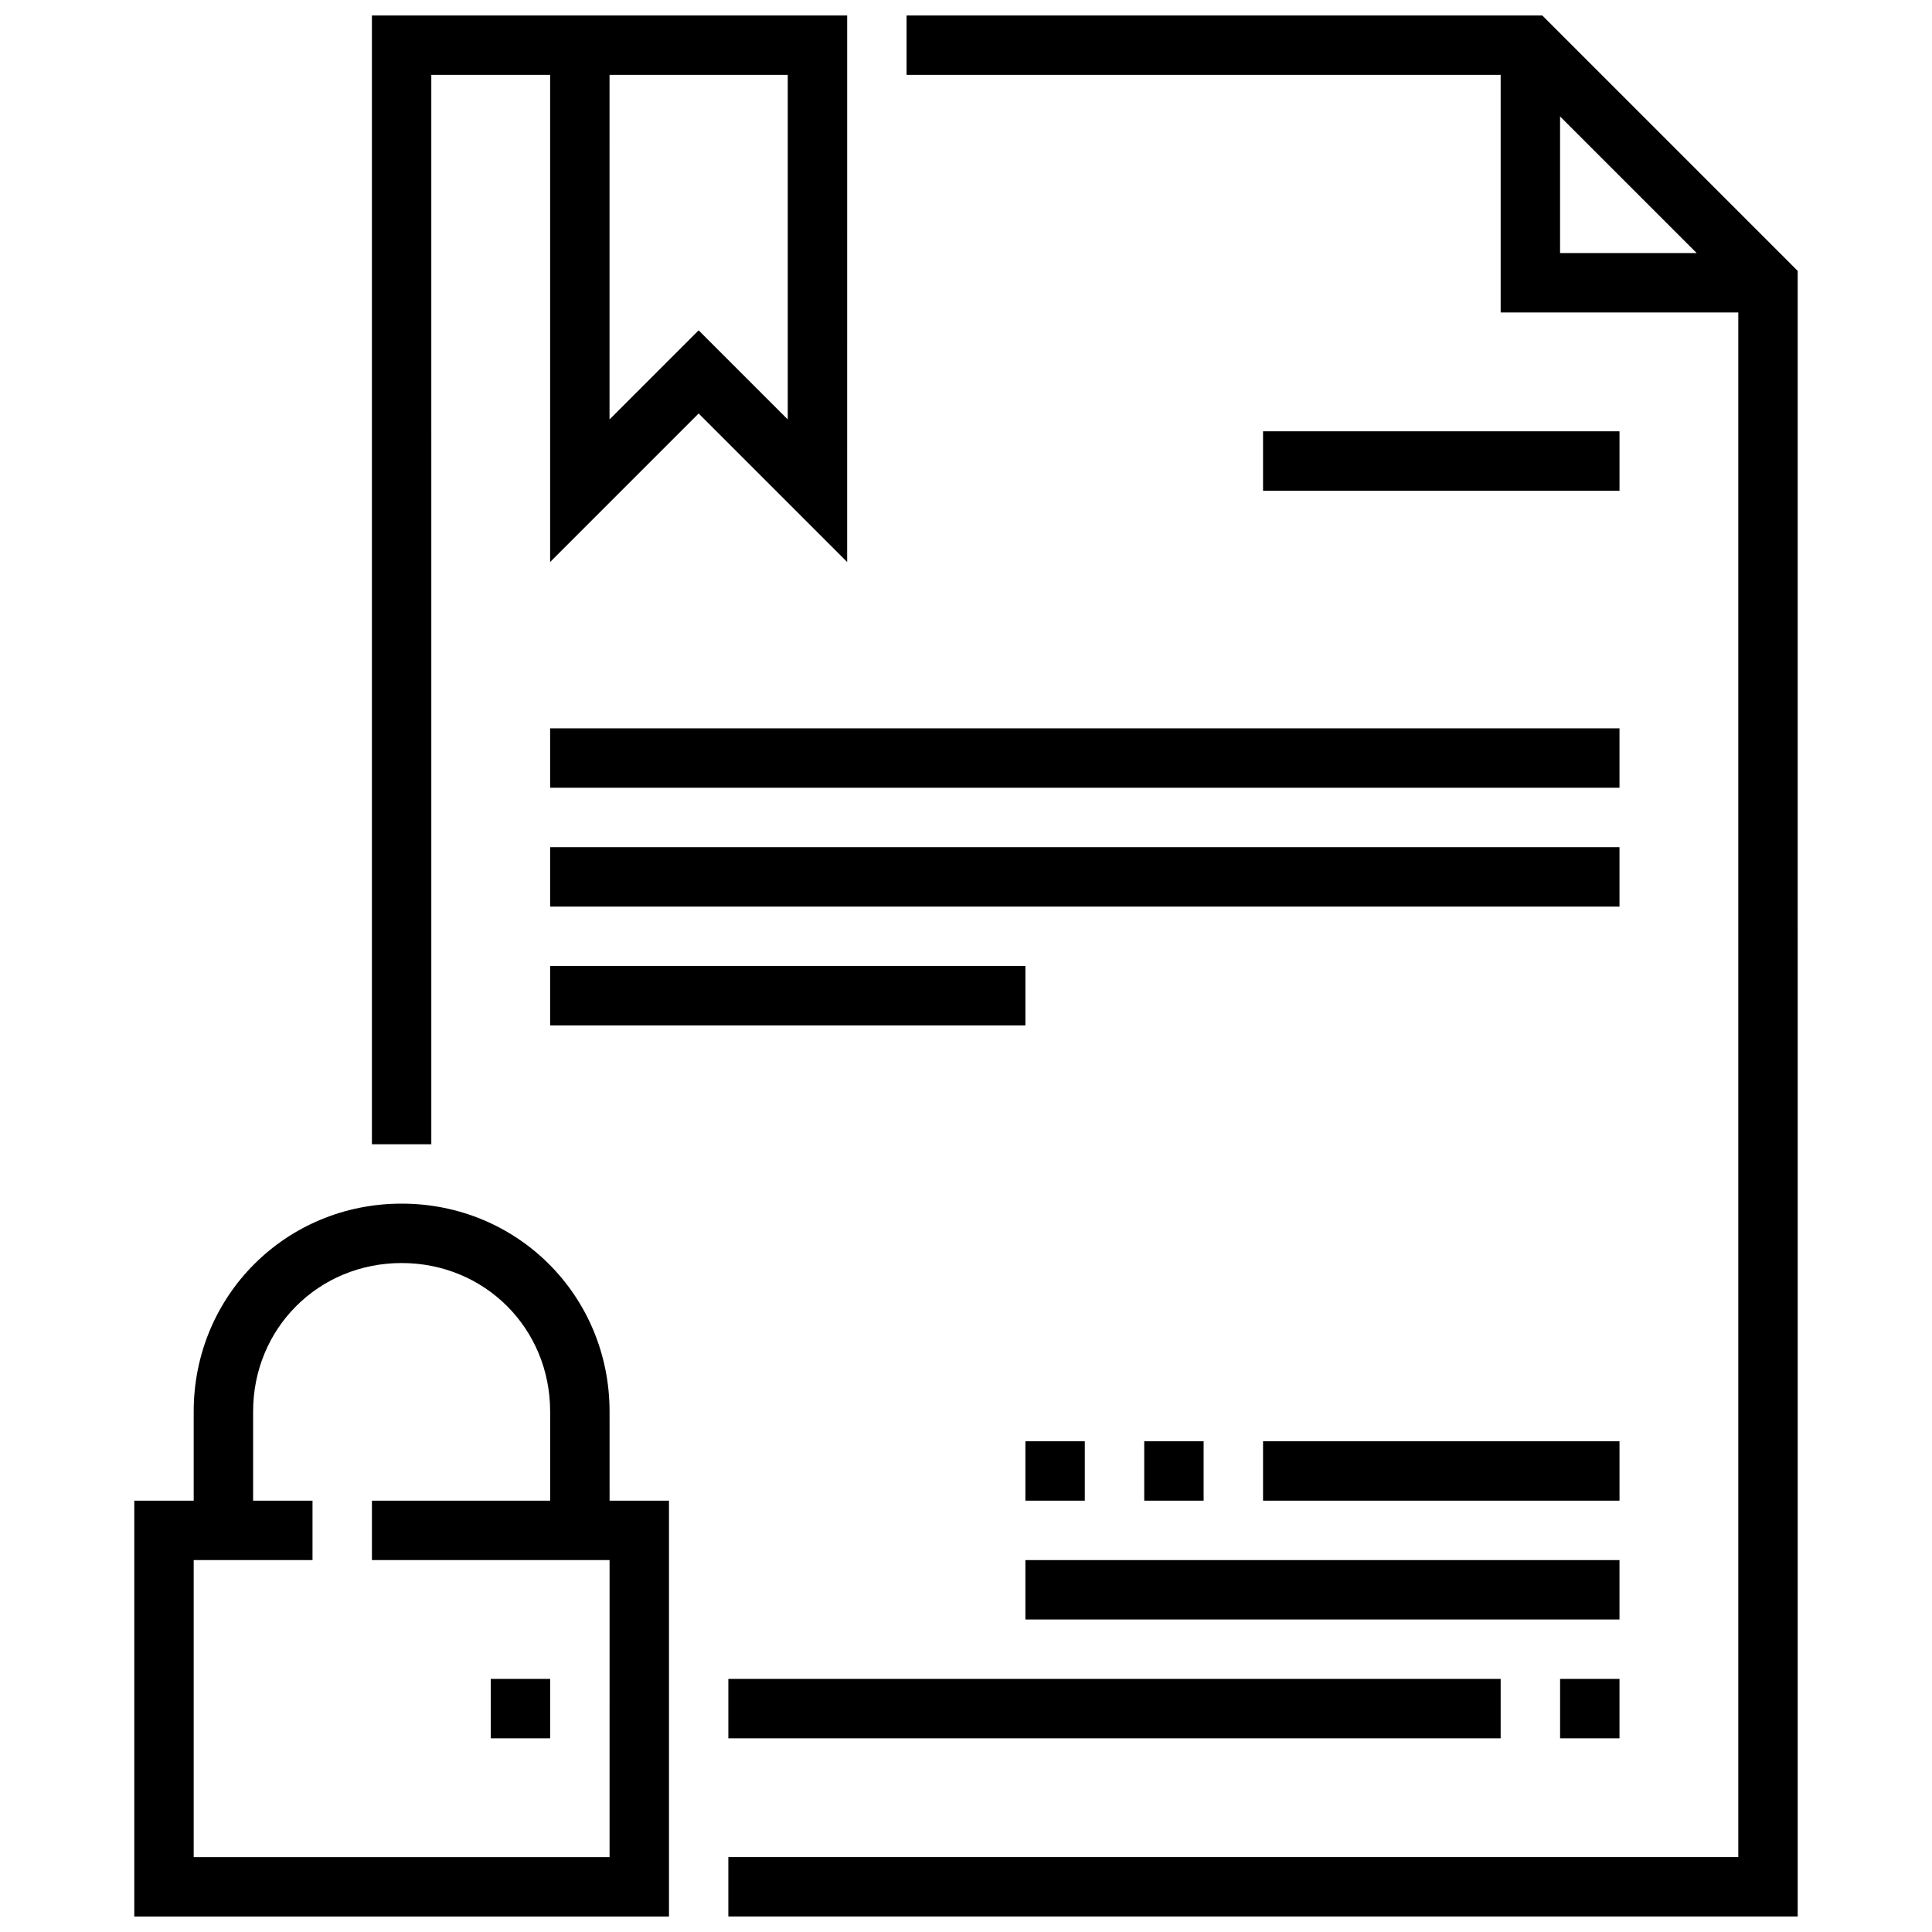
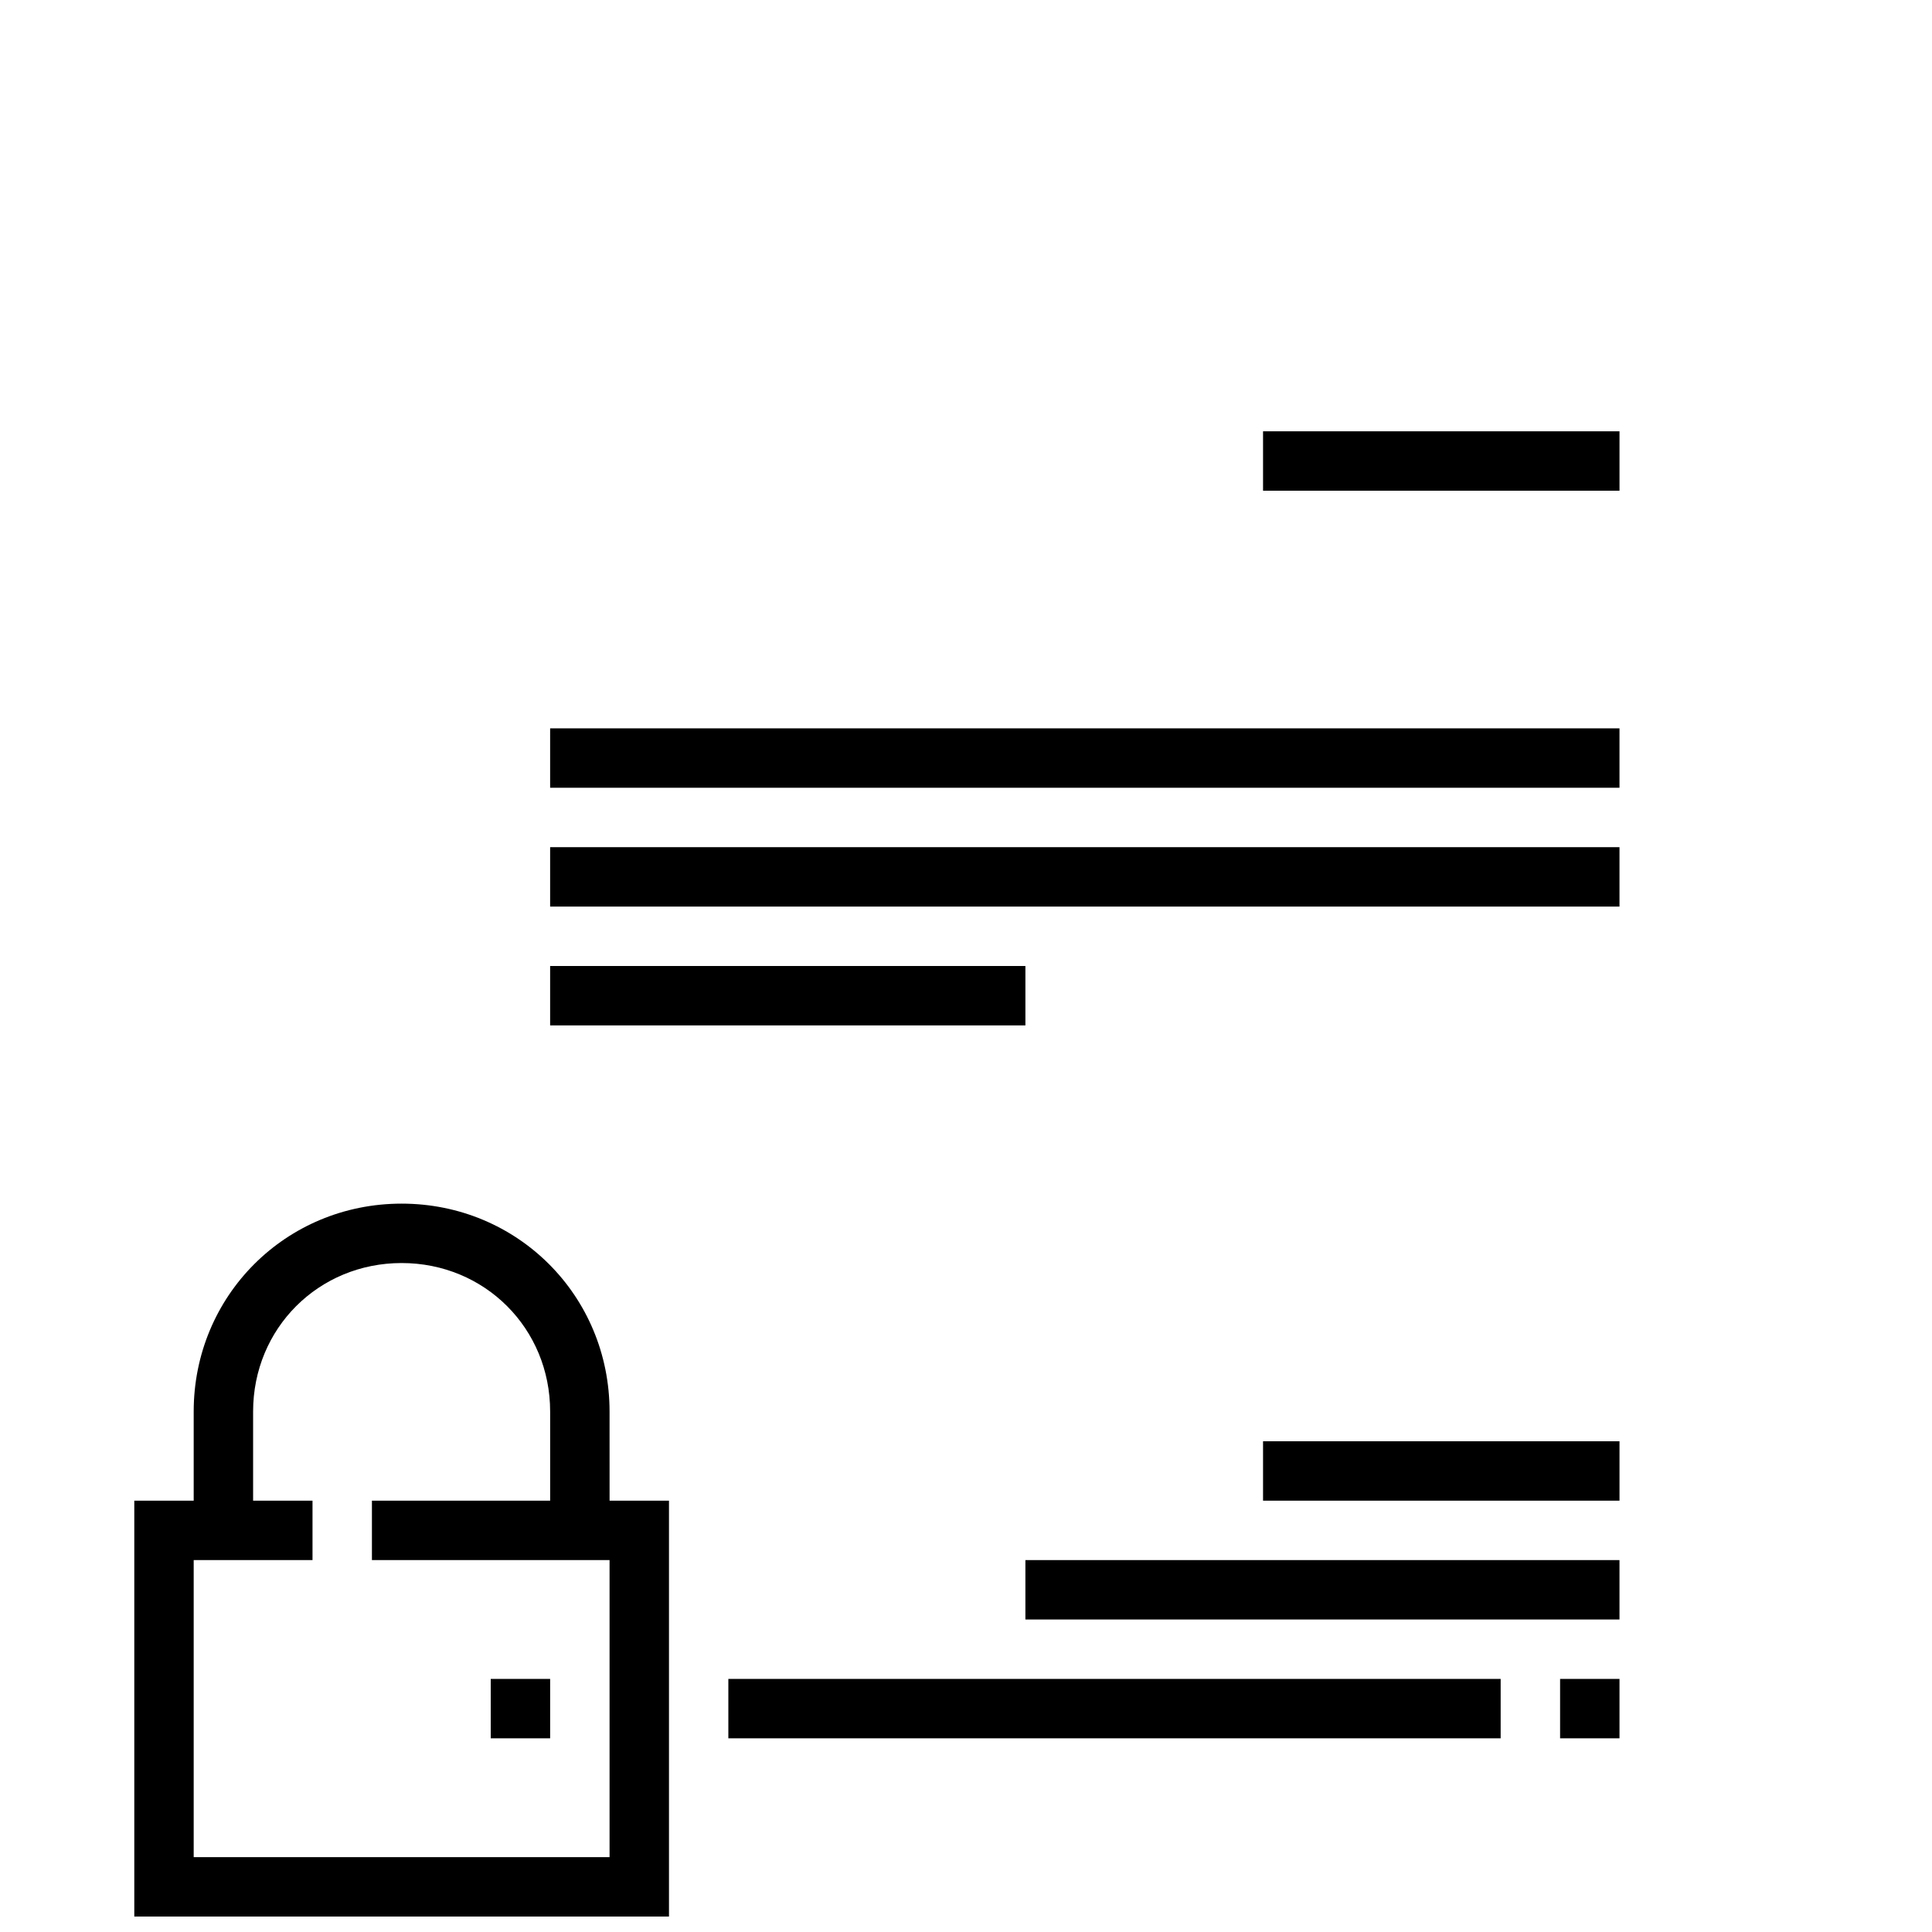
<svg xmlns="http://www.w3.org/2000/svg" width="800px" height="800px" version="1.1" viewBox="144 144 512 512">
  <defs>
    <clipPath id="c">
-       <path d="m242 148.09h127v299.91h-127z" />
-     </clipPath>
+       </clipPath>
    <clipPath id="b">
-       <path d="m337 148.09h284v503.81h-284z" />
-     </clipPath>
+       </clipPath>
    <clipPath id="a">
      <path d="m179 462h143v189.9h-143z" />
    </clipPath>
  </defs>
  <g clip-path="url(#c)">
    <path d="m258.3 163.84h31.488v129.1l39.359-39.359 39.359 39.359 0.004-144.84h-125.95v299.14h15.742zm47.234 0h47.23v91.316l-23.617-23.617-23.617 23.617z" />
  </g>
  <g clip-path="url(#b)">
    <path d="m552.71 148.09h-168.46v15.742h157.44v62.977h62.977v409.34l-267.65 0.004v15.742h283.39l-0.004-436.11zm4.723 26.766 36.211 36.211h-36.211z" />
  </g>
  <g clip-path="url(#a)">
    <path d="m305.54 518.08c0-30.699-24.402-55.105-55.105-55.105-30.699 0-55.105 24.402-55.105 55.105v23.617h-15.742v110.21h141.7v-110.21h-15.742zm0 118.08h-110.21v-78.723h31.488v-15.742h-15.742v-23.617c0-22.043 17.32-39.359 39.359-39.359 22.043 0 39.359 17.32 39.359 39.359v23.617h-47.23v15.742h62.977z" />
  </g>
  <path d="m415.74 557.44h157.44v15.742h-157.44z" />
  <path d="m337.02 588.93h204.67v15.742h-204.67z" />
-   <path d="m447.23 525.95h15.742v15.742h-15.742z" />
-   <path d="m415.74 525.95h15.742v15.742h-15.742z" />
  <path d="m478.72 525.95h94.465v15.742h-94.465z" />
  <path d="m557.44 588.93h15.742v15.742h-15.742z" />
  <path d="m289.79 400h125.95v15.742h-125.95z" />
  <path d="m289.79 368.51h283.39v15.742h-283.39z" />
  <path d="m289.79 337.02h283.39v15.742h-283.39z" />
  <path d="m478.72 258.3h94.465v15.742h-94.465z" />
  <path d="m274.05 588.93h15.742v15.742h-15.742z" />
</svg>